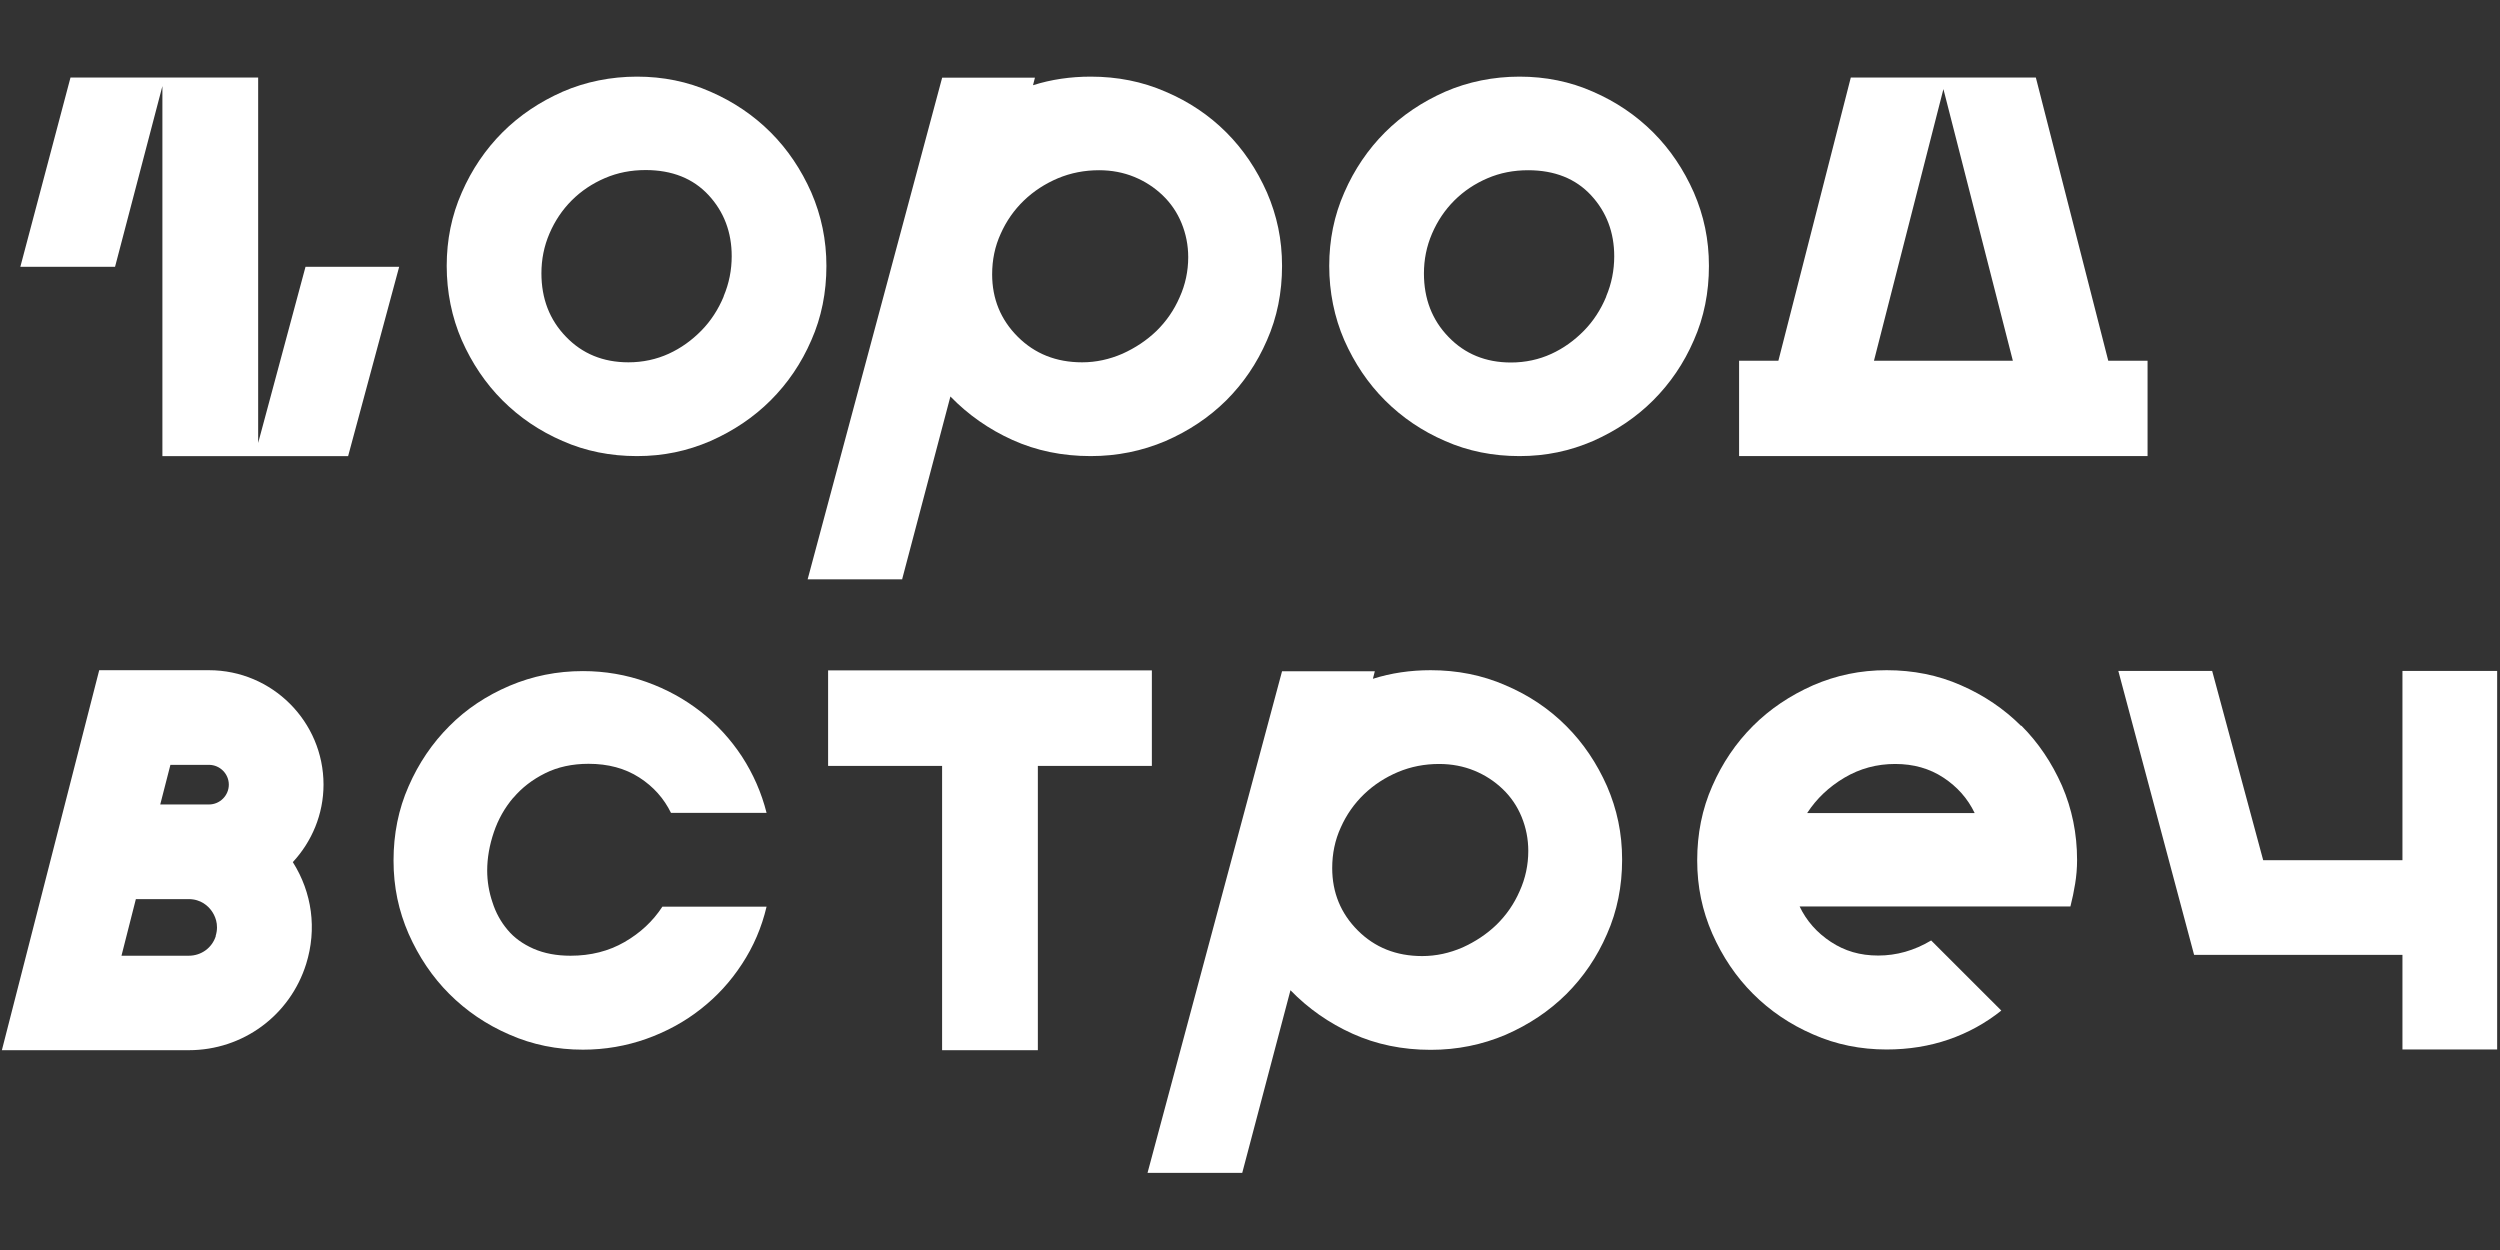
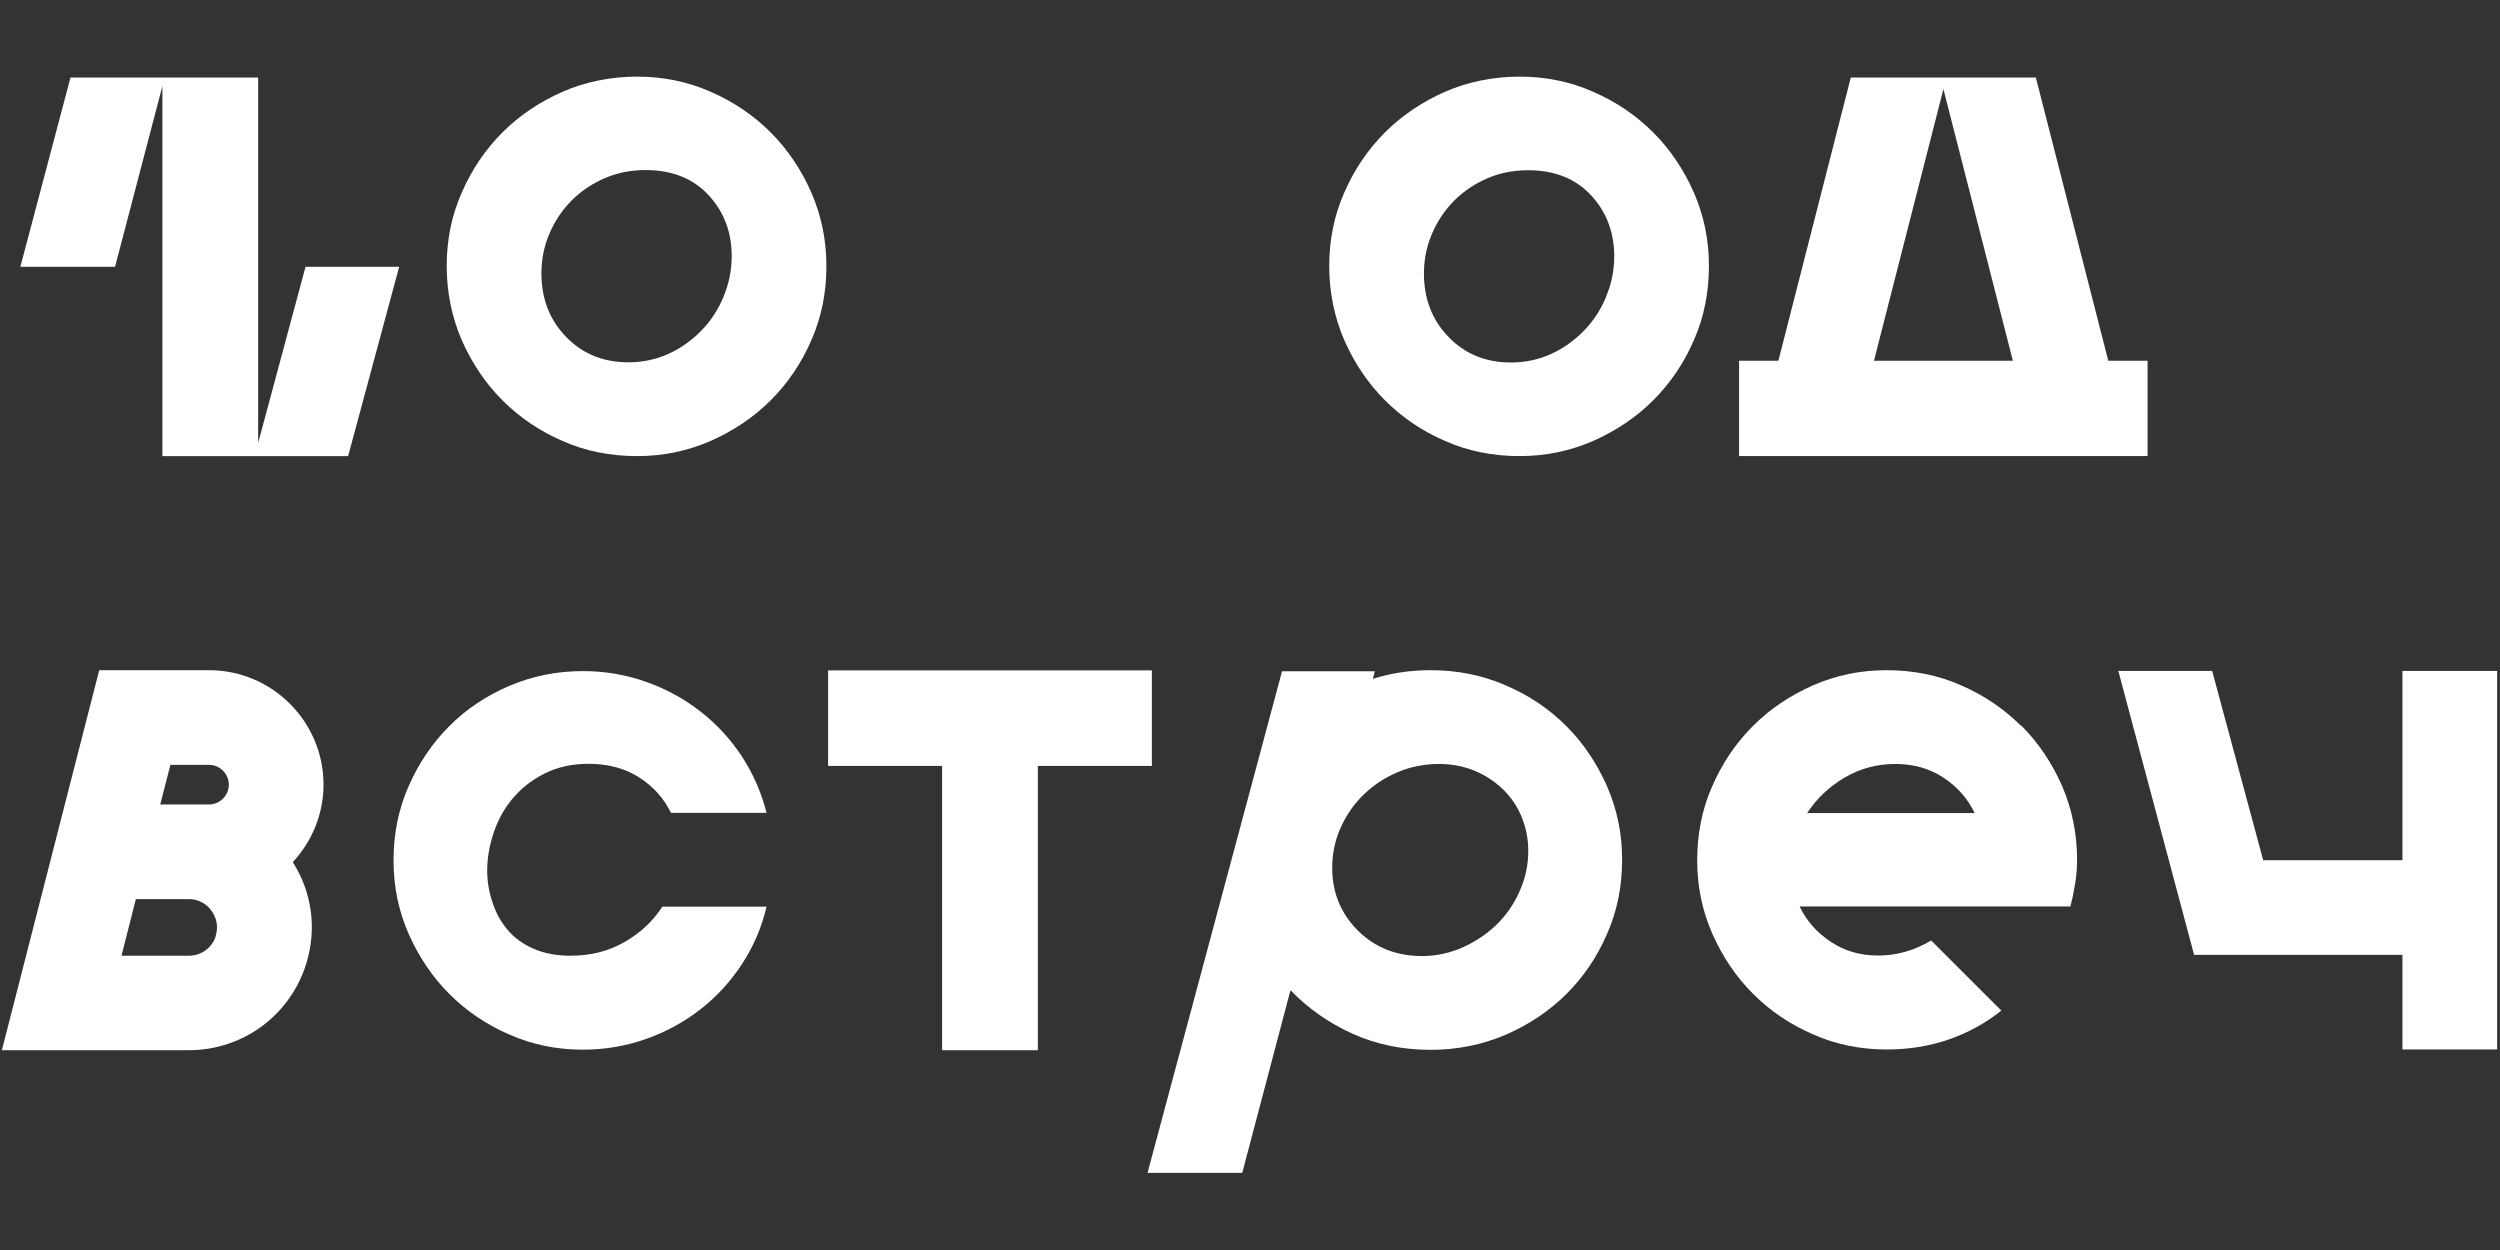
<svg xmlns="http://www.w3.org/2000/svg" xmlns:ns1="http://www.serif.com/" width="100%" height="100%" viewBox="0 0 1200 600" version="1.1" xml:space="preserve" style="fill-rule:evenodd;clip-rule:evenodd;stroke-linejoin:round;stroke-miterlimit:2;">
  <rect x="0" y="0" width="1200" height="600" fill="#333333" stroke="none" />
  <g transform="matrix(0.207,0,0,0.207,475.565,237.782)">
    <g id="ГОРОД-ВСТРЕЧ" ns1:id="ГОРОД ВСТРЕЧ">
      <g>
        <g transform="matrix(1,0,0,1,-5069.06,-4329.42)">
          <path d="M3480.07,3799.4L3370.27,4207.84L3370.27,3360.47L2935.12,3360.47L2818.81,3799.4L3038.41,3799.4L3148.22,3380.38L3148.22,4238.34L3578.89,4238.34L3697.25,3799.4L3480.07,3799.4Z" style="fill:white;fill-rule:nonzero;" />
        </g>
        <g transform="matrix(1,0,0,1,-5069.06,-4331.49)">
          <path d="M4449.65,3870.54C4437.04,3900.62 4419.97,3927.04 4398,3949.39C4376.05,3971.74 4350.83,3990.03 4322.36,4003.04C4293.9,4016.04 4262.57,4022.95 4228.82,4022.95C4170.26,4022.95 4121.86,4003.04 4084.04,3963.61C4045.81,3924.19 4027.11,3875.01 4027.11,3816.48C4027.11,3784.38 4033.2,3753.49 4045.81,3724.23C4058.41,3694.97 4075.49,3669.36 4097.45,3647.42C4119.42,3625.48 4145.04,3608.41 4174.33,3595.8C4203.61,3583.2 4234.91,3577.11 4268.68,3577.11C4330.09,3577.11 4378.88,3596.62 4414.67,3635.22C4450.46,3673.84 4468.35,3721.39 4468.35,3776.66C4468.35,3808.76 4462.26,3840.06 4449.65,3869.73L4449.65,3870.54ZM4687.96,3799.42C4687.96,3739.27 4676.17,3682.78 4652.99,3629.13C4629.41,3575.89 4598.08,3529.15 4558.64,3489.73C4519.19,3450.31 4472.43,3418.6 4419.14,3395.44C4365.87,3371.86 4308.95,3360.48 4248.76,3360.48C4188.56,3360.48 4129.6,3372.27 4076.32,3395.44C4023.03,3419.01 3976.27,3450.31 3936.82,3489.73C3897.38,3529.15 3865.66,3575.89 3842.47,3629.13C3818.88,3682.37 3807.49,3739.27 3807.49,3799.42C3807.49,3859.57 3819.28,3918.51 3842.47,3971.74C3866.05,4024.98 3897.38,4071.72 3936.82,4111.15C3976.27,4150.56 4022.64,4182.27 4076.32,4205.43C4129.6,4229.01 4187.34,4240.39 4248.76,4240.39C4310.15,4240.39 4365.47,4228.6 4419.14,4205.43C4472.43,4181.85 4519.19,4150.56 4558.64,4111.15C4598.08,4071.72 4629.82,4025.39 4652.99,3971.74C4676.58,3918.51 4687.96,3860.78 4687.96,3799.42" style="fill:white;fill-rule:nonzero;" />
        </g>
        <g transform="matrix(1,0,0,1,-5069.06,-4045.78)">
-           <path d="M5092.19,3438.93C5105.21,3409.66 5123.09,3384.05 5145.87,3362.11C5168.65,3340.16 5195.07,3323.1 5224.76,3310.49C5254.86,3297.9 5286.59,3291.8 5320.34,3291.8C5349.61,3291.8 5376.86,3297.08 5401.67,3307.24C5426.48,3317.41 5448.45,3331.63 5467.56,3349.92C5486.67,3368.21 5501.31,3389.74 5511.48,3414.53C5521.64,3439.33 5526.93,3465.75 5526.93,3493.38C5526.93,3525.49 5520.43,3556.78 5507.01,3586.45C5493.99,3616.53 5475.7,3642.54 5453.33,3664.49C5430.55,3686.43 5404.11,3703.91 5374.42,3717.32C5344.33,3730.33 5313.43,3737.24 5280.89,3737.24C5220.7,3737.24 5171.09,3717.32 5131.64,3677.9C5092.19,3638.47 5072.27,3590.11 5072.27,3533.21C5072.27,3499.48 5078.77,3468.19 5092.19,3438.93ZM4863.64,4239.98L4975.48,3816.48C5016.55,3858.76 5064.54,3892.49 5119.44,3917.28C5174.35,3942.07 5234.54,3954.68 5300.82,3954.68C5362.22,3954.68 5419.98,3942.89 5474.47,3919.71C5528.55,3896.14 5575.33,3864.85 5615.19,3825.44C5654.64,3786 5686.35,3739.68 5709.54,3686.02C5733.12,3632.79 5744.51,3575.07 5744.51,3513.71C5744.51,3452.34 5732.71,3397.07 5709.54,3343.41C5685.94,3290.18 5654.64,3243.43 5615.19,3204.02C5575.73,3164.59 5528.96,3132.89 5474.47,3109.73C5420.39,3086.15 5362.64,3074.78 5300.82,3074.78C5254.05,3074.78 5209.32,3081.28 5167.03,3094.68L5171.49,3077.22L4956.35,3077.22L4644.44,4240.38L4864.03,4240.38L4863.64,4239.98Z" style="fill:white;fill-rule:nonzero;" />
-         </g>
+           </g>
        <g transform="matrix(1,0,0,1,-5069.06,-4331.48)">
          <path d="M6496.07,3870.94C6483.45,3901.02 6466.38,3927.44 6444.42,3949.79C6422.47,3972.14 6397.25,3990.43 6368.77,4003.43C6340.31,4016.44 6308.99,4023.35 6275.24,4023.35C6216.69,4023.35 6168.28,4003.43 6130.46,3964.01C6092.24,3924.59 6073.52,3875.41 6073.52,3816.89C6073.52,3784.78 6079.63,3753.89 6092.24,3724.63C6104.83,3695.37 6121.93,3669.76 6143.89,3647.82C6165.84,3625.88 6191.47,3608.8 6220.75,3596.2C6250.02,3583.6 6281.35,3577.51 6315.1,3577.51C6376.5,3577.51 6425.31,3597.01 6461.09,3635.62C6496.88,3674.24 6514.78,3721.79 6514.78,3777.06C6514.78,3809.16 6508.68,3840.46 6496.07,3870.13L6496.07,3870.94ZM6699.42,3971.73C6723,3918.49 6734.39,3860.78 6734.39,3799.41C6734.39,3738.04 6722.59,3682.77 6699.42,3629.12C6675.83,3575.88 6644.51,3529.15 6605.06,3489.72C6565.61,3450.3 6518.85,3418.59 6465.57,3395.43C6412.29,3371.86 6355.36,3360.48 6295.17,3360.48C6234.98,3360.48 6176.02,3372.26 6122.73,3395.43C6069.47,3419 6022.69,3450.3 5983.23,3489.72C5943.79,3529.15 5912.07,3575.88 5888.89,3629.12C5865.31,3682.36 5853.91,3739.26 5853.91,3799.41C5853.91,3859.56 5865.72,3918.49 5888.89,3971.73C5912.49,4024.97 5943.79,4071.71 5983.23,4111.14C6022.69,4150.55 6069.06,4182.26 6122.73,4205.43C6176.02,4229 6233.77,4240.38 6295.17,4240.38C6356.57,4240.38 6411.88,4228.6 6465.57,4205.43C6518.85,4181.85 6565.61,4150.55 6605.06,4111.14C6644.51,4071.71 6676.24,4025.38 6699.42,3971.73" style="fill:white;fill-rule:nonzero;" />
        </g>
        <g transform="matrix(1,0,0,1,-5069.06,-4329.43)">
          <path d="M7278.11,3387.3L7439.15,4017.24L7117.06,4017.24L7278.11,3387.3ZM7660.38,4017.24L7492.43,3360.46L7063.37,3360.46L6895.42,4017.24L6804.32,4017.24L6804.32,4238.34L7751.49,4238.34L7751.49,4017.24L7660.38,4017.24Z" style="fill:white;fill-rule:nonzero;" />
        </g>
        <g transform="matrix(1,0,0,1,-5069.06,-1576.63)">
          <path d="M3961.97,2277.93C3981.89,2254.35 4006.29,2235.65 4035.57,2221.03C4064.84,2206.39 4098.61,2199.07 4136.44,2199.07C4181.97,2199.07 4221.03,2209.64 4253.96,2230.78C4286.9,2251.91 4311.3,2279.55 4327.57,2312.87L4549.21,2312.87C4537.43,2266.14 4518.3,2222.65 4492.28,2182.42C4465.84,2142.17 4434.13,2107.64 4396.71,2078.36C4359.29,2049.1 4317.41,2025.95 4270.64,2009.28C4223.87,1992.61 4174.66,1984.08 4123.42,1984.08C4063.23,1984.08 4006.7,1995.46 3953.01,2018.22C3899.75,2040.98 3852.98,2071.86 3813.52,2111.7C3774.07,2151.11 3742.36,2197.86 3719.17,2251.09C3695.59,2304.33 3684.19,2362.05 3684.19,2423.43C3684.19,2484.8 3696,2540.06 3719.17,2593.3C3742.76,2646.54 3774.07,2693.28 3813.52,2732.7C3852.98,2772.12 3899.33,2803.82 3953.01,2827C4006.29,2850.56 4063.23,2861.94 4123.42,2861.94C4174.66,2861.94 4223.87,2853.4 4270.64,2836.76C4317.41,2820.09 4359.7,2796.91 4396.71,2767.66C4434.13,2738.4 4465.84,2703.85 4492.28,2663.21C4518.72,2622.98 4537.82,2578.67 4549.21,2530.29L4307.65,2530.29C4285.68,2564.05 4256.41,2591.28 4219.8,2612.39C4183.2,2633.53 4141.31,2644.1 4094.55,2644.1C4062.41,2644.1 4033.95,2638.83 4008.73,2627.86C3983.92,2616.87 3963.59,2602.24 3948.54,2583.96C3933.08,2565.66 3921.29,2544.53 3913.57,2520.14C3905.45,2496.18 3901.36,2471.37 3901.36,2446.58C3901.36,2417.32 3906.65,2387.64 3916.83,2357.59C3926.99,2327.5 3942.04,2301.08 3961.97,2277.52L3961.97,2277.93Z" style="fill:white;fill-rule:nonzero;" />
        </g>
        <g transform="matrix(1,0,0,1,-5069.06,-1292.98)">
          <path d="M6295.56,2210.45C6282.54,2240.54 6264.26,2266.55 6241.89,2288.49C6219.11,2310.43 6192.68,2327.92 6163,2341.33C6132.9,2354.33 6101.98,2361.24 6069.45,2361.24C6009.26,2361.24 5959.64,2341.33 5920.2,2301.91C5880.75,2262.47 5860.82,2214.12 5860.82,2157.23C5860.82,2123.49 5867.32,2092.19 5880.75,2062.93C5893.77,2033.67 5911.66,2008.06 5934.43,1986.12C5957.2,1964.17 5983.65,1947.09 6013.33,1934.51C6043.43,1921.89 6075.14,1915.8 6108.9,1915.8C6138.17,1915.8 6165.43,1921.09 6190.24,1931.24C6215.05,1941.42 6237.01,1955.64 6256.11,1973.93C6275.22,1992.21 6289.88,2013.76 6300.03,2038.54C6310.2,2063.34 6315.49,2089.77 6315.49,2117.39C6315.49,2149.49 6308.99,2180.79 6295.56,2210.45ZM6403.34,1827.61C6363.9,1788.18 6317.13,1756.49 6262.62,1733.31C6208.54,1709.75 6150.78,1698.37 6088.97,1698.37C6042.2,1698.37 5997.47,1704.88 5955.17,1718.29L5959.64,1700.82L5744.51,1700.82L5432.58,2863.99L5652.19,2863.99L5764.04,2440.49C5805.1,2482.77 5853.1,2516.5 5907.99,2541.29C5962.9,2566.09 6023.09,2578.67 6089.38,2578.67C6150.78,2578.67 6208.54,2566.88 6263.03,2543.73C6317.13,2520.15 6363.9,2488.86 6403.75,2449.43C6443.2,2410.02 6474.91,2363.68 6498.1,2310.04C6521.68,2256.79 6533.08,2199.07 6533.08,2137.7C6533.08,2076.33 6521.28,2021.08 6498.1,1967.42C6474.5,1914.18 6443.2,1867.43 6403.75,1828.03L6403.34,1827.61Z" style="fill:white;fill-rule:nonzero;" />
        </g>
        <g transform="matrix(1,0,0,1,-5069.06,-1579.1)">
          <path d="M6962.18,2315.72C6984.14,2281.99 7013,2254.76 7048.8,2233.62C7084.58,2212.48 7123.63,2201.92 7166.34,2201.92C7209.02,2201.92 7246.05,2212.48 7278.17,2233.62C7310.3,2254.76 7334.7,2282.4 7350.57,2315.72L6961.77,2315.72L6962.18,2315.72ZM7458.32,2113.73C7418.88,2074.31 7372.11,2042.6 7318.83,2019.43C7265.57,1995.87 7207.81,1984.49 7146.41,1984.49C7084.99,1984.49 7029.68,1996.29 6976,2019.43C6922.71,2043.02 6875.95,2074.31 6836.51,2113.73C6797.06,2153.16 6765.35,2199.89 6742.16,2253.15C6718.56,2306.37 6707.18,2364.09 6707.18,2425.46C6707.18,2486.83 6718.97,2542.09 6742.16,2595.34C6765.74,2648.58 6797.06,2695.32 6836.51,2734.75C6875.95,2774.16 6922.32,2805.86 6976,2829.03C7029.28,2852.61 7086.21,2863.99 7146.41,2863.99C7197.64,2863.99 7245.64,2856.26 7290.38,2840.82C7335.11,2825.37 7375.76,2803.01 7412.38,2773.76L7249.7,2611.19C7210.25,2634.77 7169.17,2646.15 7126.88,2646.15C7084.58,2646.15 7049.21,2635.57 7017.09,2614.43C6984.94,2593.31 6960.54,2565.66 6944.69,2532.36L7572.61,2532.36C7577.07,2514.86 7580.74,2497.39 7583.59,2479.51C7586.44,2462.04 7588.06,2443.76 7588.06,2424.64C7588.06,2363.27 7576.27,2305.97 7553.08,2252.32C7529.5,2199.08 7498.18,2152.34 7458.73,2112.92L7458.32,2113.73Z" style="fill:white;fill-rule:nonzero;" />
        </g>
        <g transform="matrix(1,0,0,1,-5069.06,-1577.49)">
          <path d="M8342.54,1984.51L8342.54,2423.43L8019.62,2423.43L7901.28,1984.51L7683.7,1984.51L7859.4,2642.91L8342.54,2642.91L8342.54,2862.36L8562.14,2862.36L8562.14,1984.51L8342.54,1984.51Z" style="fill:white;fill-rule:nonzero;" />
        </g>
        <g transform="matrix(1,0,0,1,-5069.06,-1577.04)">
          <path d="M5442.62,1982.85L4691.89,1982.85L4691.89,2204.36L4956.23,2204.36L4956.23,2863.58L5178.26,2863.58L5178.26,2204.36L5442.62,2204.36L5442.62,1982.85Z" style="fill:white;fill-rule:nonzero;" />
        </g>
        <g transform="matrix(1,0,0,1,-5069.06,-1577.47)">
          <path d="M3272.14,2599C3263.6,2626.62 3238.39,2644.92 3209.51,2644.92L3053.34,2644.92L3086.69,2513.65L3209.1,2513.65C3237.98,2513.65 3254.65,2530.32 3261.97,2540.47C3269.29,2550.64 3280.28,2571.37 3271.73,2599L3272.14,2599ZM3302.24,2248.26C3302.24,2273.45 3281.49,2294.19 3256.28,2294.19L3143.22,2294.19L3166.81,2202.33L3256.28,2202.33C3281.49,2202.33 3302.24,2223.06 3302.24,2248.26ZM3521.84,2248.26C3521.84,2101.94 3402.68,1982.87 3256.28,1982.87L3001.7,1982.87L2775.99,2863.99L3209.51,2863.99C3334.77,2863.99 3444.16,2783.51 3481.58,2664.03C3506.79,2583.16 3495.41,2498.61 3450.67,2427.9C3494.6,2380.35 3521.84,2317.36 3521.84,2247.85L3521.84,2248.26Z" style="fill:white;fill-rule:nonzero;" />
        </g>
      </g>
    </g>
  </g>
</svg>